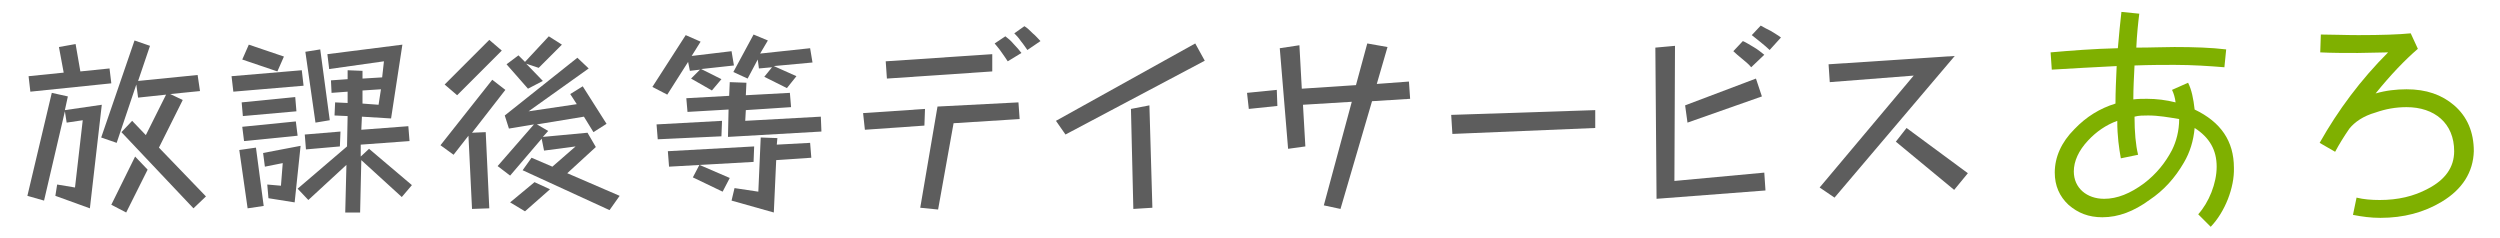
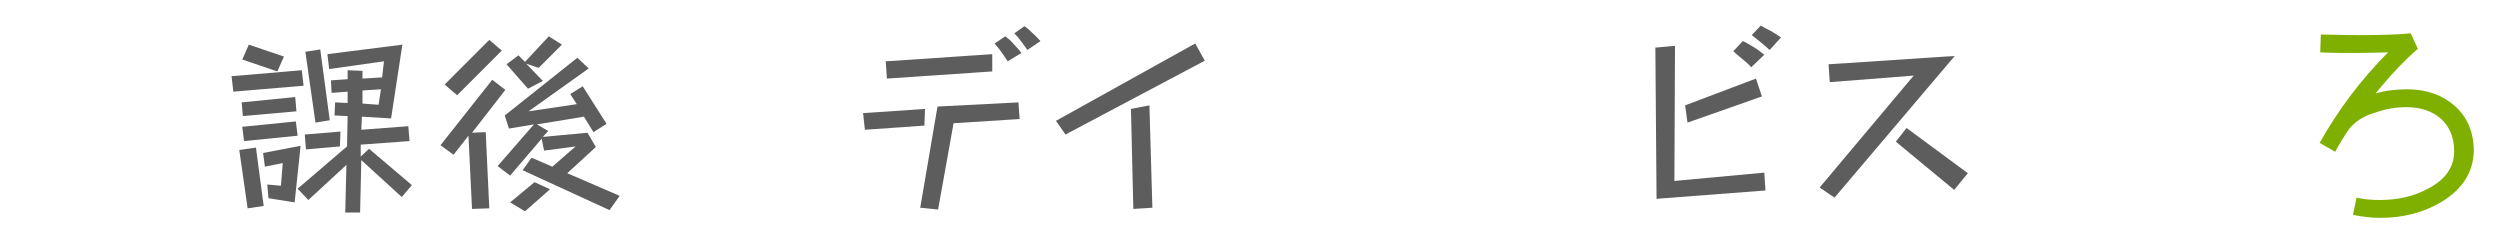
<svg xmlns="http://www.w3.org/2000/svg" version="1.1" id="レイヤー_1" x="0px" y="0px" viewBox="0 0 420 40" style="enable-background:new 0 0 420 40;" xml:space="preserve">
  <style type="text/css">
	.st0{fill:#5D5D5D;}
	.st1{fill:#7FB000;}
</style>
  <g>
    <g>
-       <path class="st0" d="M9.6,31l3,0.5l1.3-11.3l-2.7,0.4l-0.3-1.9l-3.5,15l-2.8-0.8l4.1-17.3l2.7,0.6l-0.5,2.3l6.2-0.9L15.1,35    l-5.8-2.1L9.6,31z M4.8,12.8l5.9-0.6L9.9,7.9l2.8-0.5l0.8,4.6l4.9-0.5l0.3,2.5L5.1,15.4L4.8,12.8z M20.4,22.2l1.8-1.9l2.3,2.4    l3.4-6.8l-4.7,0.5l-0.3-2.2L19.6,24L17,23.1l5.6-16.3l2.6,0.9l-2,5.9l10-1l0.4,2.7l-5,0.5l2.1,1l-4,8l7.9,8.2l-2.1,2L20.4,22.2z     M22.7,26.3l2.1,2.2l-3.6,7.2l-2.5-1.3L22.7,26.3z" />
      <path class="st0" d="M38.9,12.8l11.8-1l0.3,2.6l-11.8,1L38.9,12.8z M40.2,25.2l2.8-0.4l1.3,9.8L41.6,35L40.2,25.2z M40.6,17.2    l9-0.9l0.2,2.4l-9,0.8L40.6,17.2z M41.8,7.5l5.9,2l-1.1,2.5l-5.9-2L41.8,7.5z M40.7,21.3l9-0.9l0.3,2.4l-9,0.9L40.7,21.3z     M44.9,31l2.3,0.2l0.3-3.8L44.5,28l-0.3-2.3l6.3-1.2L49.5,34l-4.4-0.7L44.9,31z M60.5,35.7L58,35.7l0.2-8l-6.4,5.9l-1.8-1.9    l8.3-7.1l0.1-5.1l-2.2-0.1l0.1-2.2l2.1,0.1l0-1.9l-2.7,0.2l-0.1-2.1l2.8-0.2l0-1.5l2.5,0.1l0,1.3l3.3-0.2l0.3-2.7l-9.2,1.3L55,9.1    l12.6-1.6l-1.9,12.4l-4.9-0.3l-0.1,2.2l7.9-0.6l0.2,2.5l-8.2,0.6l0,2L62,25l7.2,6.1l-1.7,2l-6.8-6.2L60.5,35.7z M51.2,22.6l6-0.5    l-0.1,2.5l-5.7,0.5L51.2,22.6z M51.3,8.7l2.5-0.4l1.6,11.9L53,20.6L51.3,8.7z M60.9,15.2l0,2.2l2.7,0.2L64,15L60.9,15.2z" />
      <path class="st0" d="M78.7,22.8l-2.5,3.2L74,24.4l8.7-11l2.2,1.7l-5.6,7.2l2.3-0.1L82.2,35l-2.9,0.1L78.7,22.8z M74.7,14.2    l7.5-7.5l2.1,1.8L76.8,16L74.7,14.2z M89.3,26.5l3.5,1.5l3.9-3.4l-5.3,0.7l-0.4-2l-5.3,6.2l-2.1-1.6l6.1-7l-4.2,0.7l-0.7-2.2    l12.2-9.7l1.9,1.8l-10.1,7.2l8.1-1.2l-1.1-1.7l2.1-1.3l4,6.3l-2.2,1.4l-1.6-2.6l-7.9,1.3l1.9,1.1l-0.9,1l7.5-0.7l1.4,2.4l-4.8,4.4    l8.8,3.8l-1.7,2.4l-14.6-6.7L89.3,26.5z M85.1,10.8l2-1.5l1.1,1.1l4-4.3l2.2,1.4l-3.9,3.9l-2.1-0.7l2.8,2.9l-2.5,1.3L85.1,10.8z     M85.7,34l4.1-3.4l2.6,1.2l-4.2,3.7L85.7,34z" />
-       <path class="st0" d="M117.6,11.7l-1.7,0.2l-0.3-1.5l-3.5,5.5l-2.5-1.3l5.6-8.7l2.5,1.1l-1.5,2.4l6.7-0.8l0.4,2.4l-5.5,0.6l3.4,1.7    l-1.6,1.9l-3.5-2L117.6,11.7z M110.3,20.9l11-0.6l-0.1,2.6l-10.7,0.5L110.3,20.9z M112.2,25.4l14.5-0.8l-0.1,2.6l-14.2,0.8    L112.2,25.4z M122.4,18.4l-6.9,0.4l-0.2-2.3l7.2-0.4l0.1-2.3l2.8,0.1l-0.1,2.1l7.4-0.4l0.2,2.4l-7.6,0.5l-0.1,1.8l12.7-0.7    l0.1,2.5l-15.7,0.9L122.4,18.4z M117.5,27.7l5.1,2.2l-1.2,2.3l-5-2.4L117.5,27.7z M123.4,31.6l4,0.6l0.4-9.1l2.8,0.1l-0.1,1.1    l5.6-0.3l0.2,2.5l-5.9,0.4l-0.4,8.8l-7.1-2L123.4,31.6z M133.8,12.8l-1.6,2l-3.8-1.9l1.3-1.6l-2.2,0.2l-0.2-1.5l-1.7,3.2l-2.4-1.1    l3.4-6.3l2.4,1L127.7,9l8.4-0.9l0.4,2.4l-6.5,0.6L133.8,12.8z" />
      <path class="st0" d="M145,19l10.4-0.7l-0.1,2.8l-10,0.7L145,19z M148.8,10.3l17.9-1.2l0,2.9L149,13.2L148.8,10.3z M157.5,17.9    l13.6-0.7l0.2,2.8l-11.1,0.7l-2.6,14.5l-3-0.3L157.5,17.9z M169.3,10.3c-0.3-0.5-0.7-1-1.1-1.6c-0.4-0.6-0.8-1-1.1-1.4l1.8-1.2    c0.4,0.3,0.9,0.7,1.4,1.3c0.5,0.5,1,1.1,1.3,1.5L169.3,10.3z M172.6,8.4c-0.3-0.4-0.6-0.9-1.1-1.5c-0.4-0.6-0.8-1-1.1-1.3l1.7-1.2    c0.5,0.3,0.9,0.7,1.4,1.2c0.5,0.4,0.9,0.9,1.3,1.3L172.6,8.4z" />
      <path class="st0" d="M177.4,20.3l23.4-13l1.6,2.9L179,22.6L177.4,20.3z M190,18.3l3.1-0.6l0.5,17.2l-3.2,0.2L190,18.3z" />
-       <path class="st0" d="M209.5,15.6l5-0.5l0.1,2.7l-4.8,0.5L209.5,15.6z M227.1,17.1l-8.2,0.5l0.4,7l-2.9,0.4l-1.4-16.9l3.3-0.5    l0.4,7.3l9.1-0.6l1.9-7l3.4,0.6l-1.8,6.2l5.4-0.4l0.2,2.9l-6.4,0.4l-5.3,18.1l-2.8-0.6L227.1,17.1z" />
-       <path class="st0" d="M243.8,19.3l24.2-0.8l0,3l-24,1L243.8,19.3z" />
      <path class="st0" d="M278.1,8l3.3-0.3l-0.1,22.7l15.1-1.4l0.2,3l-18.3,1.4L278.1,8z M283.1,17.7l11.9-4.5l1,3l-12.5,4.4    L283.1,17.7z M294.2,11.3c-0.4-0.5-0.9-0.9-1.5-1.4c-0.6-0.5-1.1-0.9-1.5-1.3l1.6-1.7c0.5,0.2,1.1,0.6,1.8,1    c0.7,0.4,1.3,0.9,1.8,1.3L294.2,11.3z M297.3,8.4c-0.4-0.4-0.9-0.8-1.5-1.3s-1.1-0.9-1.5-1.2l1.5-1.6c0.5,0.3,1.1,0.6,1.7,0.9    c0.6,0.4,1.2,0.7,1.7,1.1L297.3,8.4z" />
      <path class="st0" d="M321.5,12.7l-14.1,1.1l-0.2-3l21.2-1.4l-20.2,23.8l-2.5-1.7L321.5,12.7z M320.3,21.5l10.3,7.6l-2.3,2.8    l-9.8-8.1L320.3,21.5z" />
    </g>
    <g>
-       <path class="st1" d="M371.4,38.1l-2.1-2.1c1.8-2,3.1-5.2,3.1-8c0-2.8-1.2-4.9-3.7-6.5c-0.2,2.2-0.8,4.1-1.8,5.8    c-1.5,2.6-3.4,4.7-5.8,6.3c-2.6,1.9-5.2,2.9-7.9,2.9c-2.3,0-4.1-0.7-5.7-2.1c-1.5-1.4-2.3-3.2-2.3-5.4c0-2.6,1.1-5.1,3.3-7.3    c2-2.1,4.3-3.5,6.9-4.3c0-2,0.1-4,0.2-6.3c-4,0.2-7.6,0.4-10.9,0.6l-0.2-2.9c3.4-0.3,7.2-0.6,11.3-0.7c0.2-2.3,0.4-4.4,0.6-6.1    l3,0.3c-0.2,1.6-0.4,3.5-0.5,5.7c2.5,0,4.6-0.1,6.4-0.1c3.3,0,6.2,0.1,8.7,0.4l-0.3,3c-2.5-0.2-5.3-0.4-8.4-0.4    c-1.7,0-4,0-6.7,0.1c-0.1,2-0.2,3.9-0.2,5.7c0.8-0.1,1.6-0.1,2.3-0.1c1.6,0,3.2,0.2,4.8,0.6c-0.1-0.8-0.3-1.5-0.6-2.1l2.7-1.2    c0.6,1.2,0.9,2.7,1.1,4.5c4.4,2.1,6.6,5.3,6.6,9.8C375.4,31.5,373.8,35.6,371.4,38.1z M360.9,19.4c-0.8,0-1.6,0-2.3,0.2    c0,2.6,0.2,4.8,0.6,6.4l-2.9,0.6c-0.3-1.7-0.6-3.7-0.6-6.3c-1.9,0.7-3.5,1.8-4.9,3.3c-1.6,1.7-2.4,3.5-2.4,5.2    c0,2.8,2.2,4.6,5.1,4.6c2.2,0,4.4-0.9,6.7-2.6c2.1-1.6,3.6-3.5,4.7-5.6c0.7-1.4,1.2-3.2,1.2-5.2C364.3,19.7,362.6,19.4,360.9,19.4    z" />
      <path class="st1" d="M410.2,33.9c-3,1.8-6.4,2.7-10.3,2.7c-1.6,0-3.1-0.2-4.6-0.5l0.6-2.9c1.2,0.3,2.5,0.4,3.9,0.4    c3,0,5.7-0.6,8.1-1.9c2.9-1.5,4.4-3.6,4.4-6.3c0-4.7-3.3-7.4-8-7.4c-1.8,0-3.5,0.3-5.2,0.9c-2.1,0.6-3.5,1.6-4.4,2.7    c-0.9,1.3-1.7,2.6-2.4,3.9l-2.6-1.5c3.1-5.5,6.9-10.6,11.5-15.2c-1.7,0-3.4,0.1-5.1,0.1c-2.2,0-4.3,0-6.3-0.1l0.1-3    c1.9,0,4,0.1,6.3,0.1c3.9,0,6.8-0.1,8.8-0.3l1.2,2.6c-2.2,1.9-4.6,4.4-7.1,7.5c1.7-0.5,3.5-0.7,5.2-0.7c3.3,0,5.9,0.9,8,2.7    c2.2,1.9,3.3,4.5,3.3,7.7C415.5,28.9,413.7,31.8,410.2,33.9z" />
    </g>
  </g>
</svg>